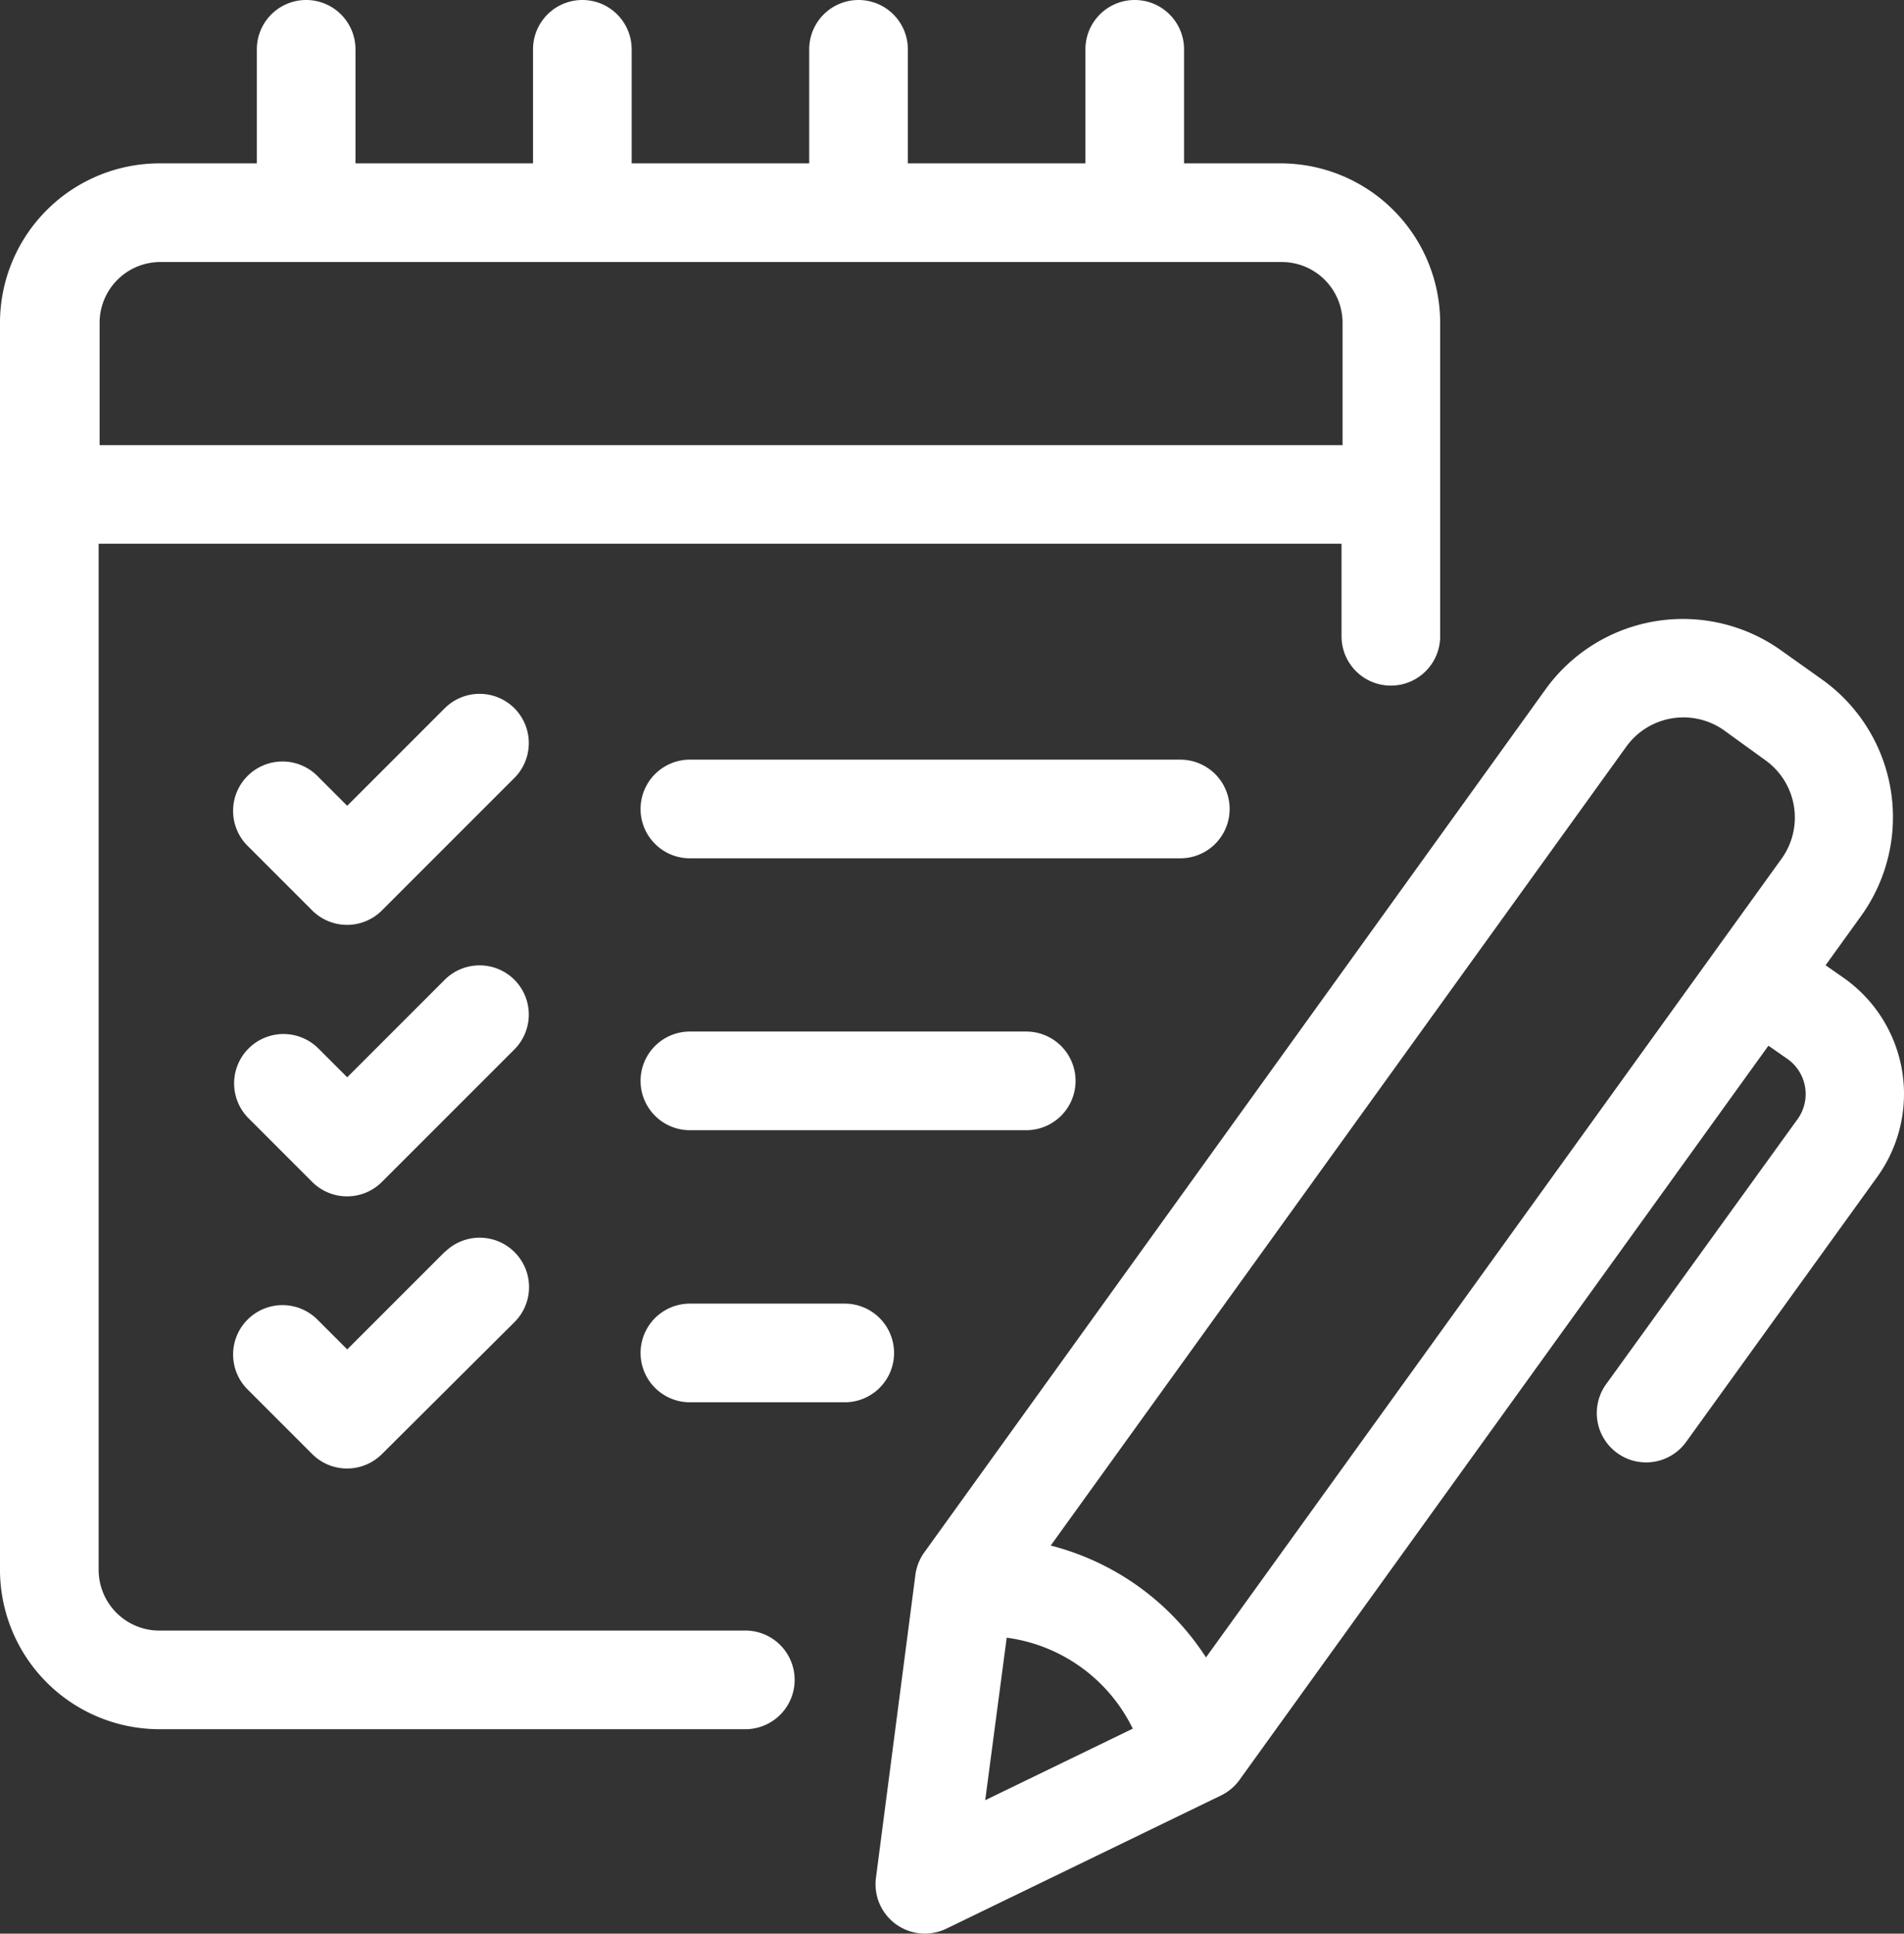
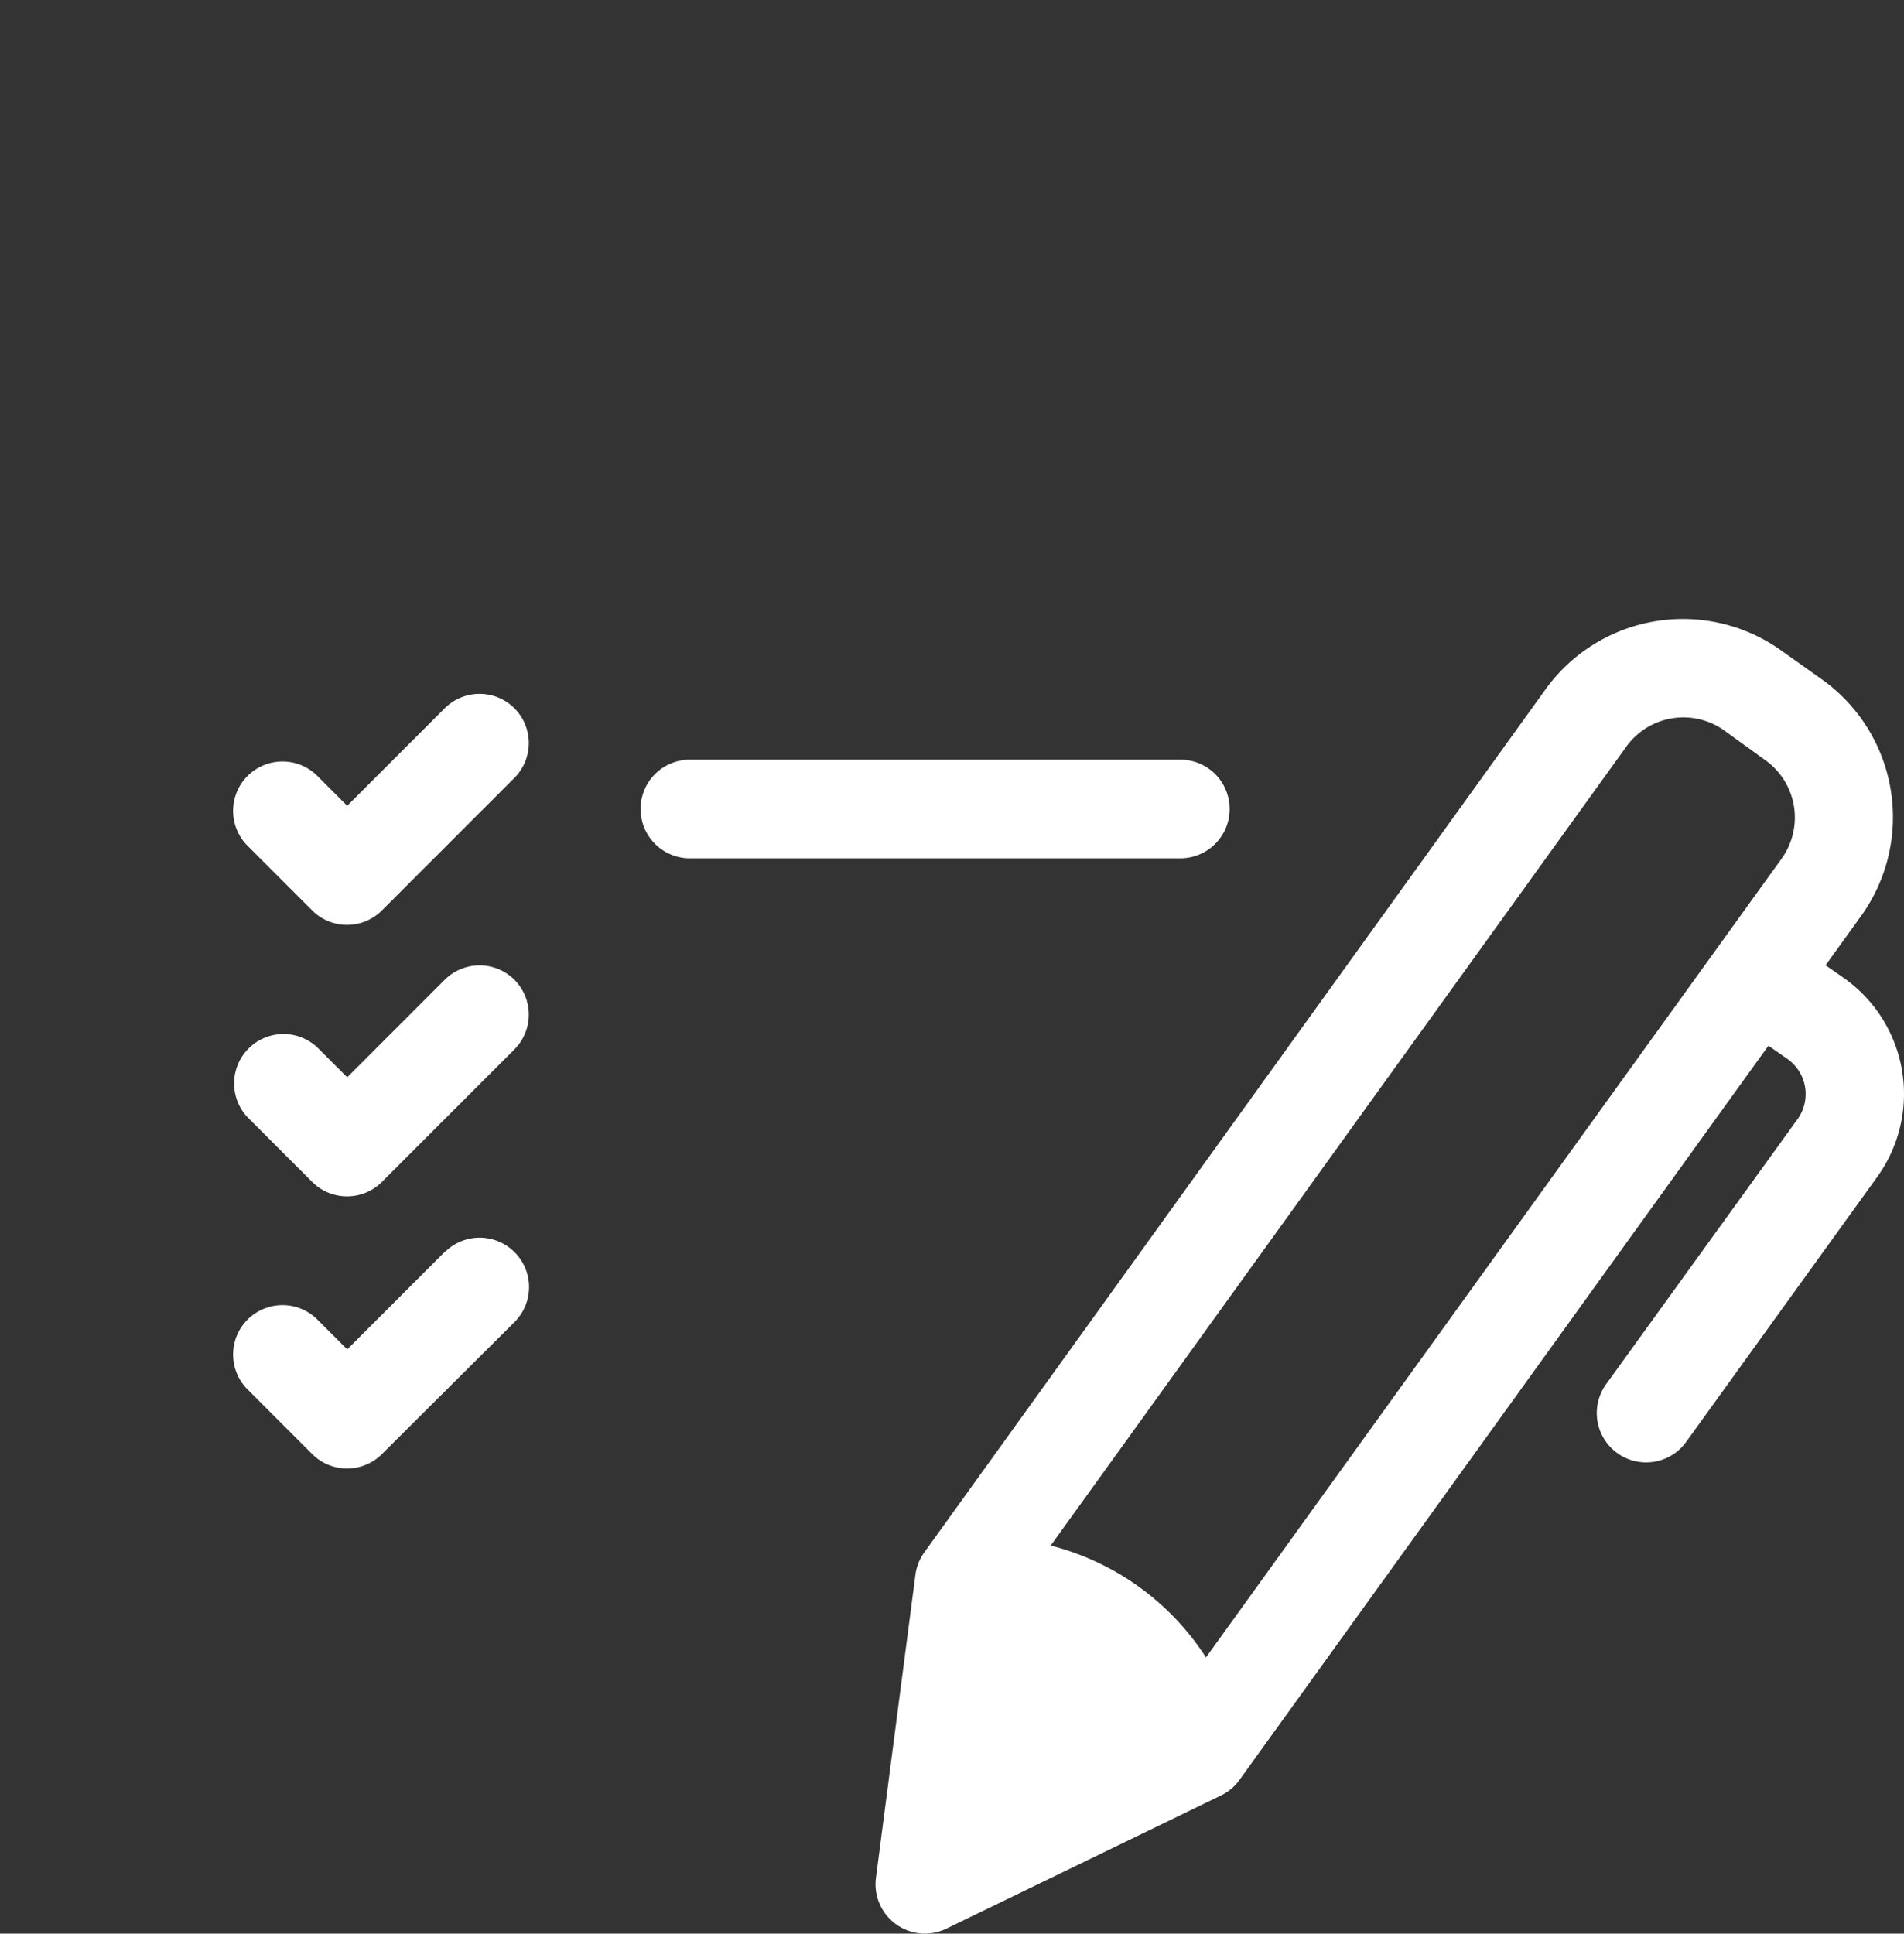
<svg xmlns="http://www.w3.org/2000/svg" width="125.071" height="127" viewBox="0 0 125.071 127">
  <rect x="0" y="0" width="125.071" height="127" fill="#333333" stroke="none" />
  <defs>
    <clipPath id="clip-path">
      <rect width="125.071" height="127" fill="none" />
    </clipPath>
  </defs>
  <g id="Grille_de_répétition_2" data-name="Grille de répétition 2" clip-path="url(#clip-path)">
    <g id="Groupe_159" data-name="Groupe 159" transform="translate(-16.701 -16.19)">
-       <path id="Tracé_88" data-name="Tracé 88" d="M111.03,61.488l-1.3-.907,2.306-3.2a11.106,11.106,0,0,0-2.46-15.513l-.053-.038-2.644-1.88A11.118,11.118,0,0,0,91.356,42.43l-.024.034L50.524,99.146a3.236,3.236,0,0,0-.582,1.478l-2.592,19.9a3.241,3.241,0,0,0,4.626,3.332l18.04-8.748a3.228,3.228,0,0,0,1.217-1.024l34.744-48.221,1.3.907a2.823,2.823,0,0,1,.635,3.888L95.312,88.1a3.24,3.24,0,1,0,5.261,3.784L113.13,74.473A9.318,9.318,0,0,0,111.03,61.488Zm-14.4-15.252a4.625,4.625,0,0,1,6.455-1.069l.024.019,2.671,1.931a4.627,4.627,0,0,1,1.067,6.455l-.017.024-37.8,52.445a17.2,17.2,0,0,0-10.2-7.347ZM55.94,104.745a10.793,10.793,0,0,1,8.281,5.974l-9.693,4.7Z" transform="translate(26.89 19.006)" fill="#fff" />
-       <path id="Tracé_89" data-name="Tracé 89" d="M65.66,123.285H27.172a3.992,3.992,0,0,1-3.991-3.993h0V51.9h81.643v6.08a3.24,3.24,0,1,0,6.48,0V37.39A10.485,10.485,0,0,0,100.83,26.92H94.48V19.43a3.24,3.24,0,1,0-6.48,0v7.49H76.337V19.43a3.24,3.24,0,1,0-6.48,0v7.49H58.195V19.43a3.24,3.24,0,0,0-6.48,0v7.49H40.052V19.43a3.24,3.24,0,0,0-6.48,0v7.49h-6.4A10.483,10.483,0,0,0,16.7,37.39v81.9a10.483,10.483,0,0,0,10.471,10.472H65.66a3.24,3.24,0,1,0,0-6.48ZM27.172,33.4H100.9a3.991,3.991,0,0,1,3.991,3.991h0v8.035H23.244V37.39A3.993,3.993,0,0,1,27.172,33.4Z" transform="translate(0 0)" fill="#fff" />
+       <path id="Tracé_88" data-name="Tracé 88" d="M111.03,61.488l-1.3-.907,2.306-3.2a11.106,11.106,0,0,0-2.46-15.513l-.053-.038-2.644-1.88A11.118,11.118,0,0,0,91.356,42.43l-.024.034L50.524,99.146a3.236,3.236,0,0,0-.582,1.478l-2.592,19.9a3.241,3.241,0,0,0,4.626,3.332l18.04-8.748a3.228,3.228,0,0,0,1.217-1.024l34.744-48.221,1.3.907a2.823,2.823,0,0,1,.635,3.888L95.312,88.1a3.24,3.24,0,1,0,5.261,3.784L113.13,74.473A9.318,9.318,0,0,0,111.03,61.488Zm-14.4-15.252a4.625,4.625,0,0,1,6.455-1.069l.024.019,2.671,1.931a4.627,4.627,0,0,1,1.067,6.455l-.017.024-37.8,52.445a17.2,17.2,0,0,0-10.2-7.347ZM55.94,104.745l-9.693,4.7Z" transform="translate(26.89 19.006)" fill="#fff" />
      <path id="Tracé_90" data-name="Tracé 90" d="M77.8,45.995a3.239,3.239,0,0,0-3.24-3.24H42.345a3.24,3.24,0,1,0,0,6.48H74.56A3.239,3.239,0,0,0,77.8,45.995Z" transform="translate(19.674 23.328)" fill="#fff" />
-       <path id="Tracé_91" data-name="Tracé 91" d="M42.345,52.263a3.24,3.24,0,1,0,0,6.48H64.439a3.24,3.24,0,0,0,0-6.48Z" transform="translate(19.674 31.677)" fill="#fff" />
-       <path id="Tracé_92" data-name="Tracé 92" d="M55.757,65.018a3.24,3.24,0,0,0-3.24-3.24H42.345a3.24,3.24,0,1,0,0,6.48H52.517a3.239,3.239,0,0,0,3.24-3.24Z" transform="translate(19.674 40.032)" fill="#fff" />
      <path id="Tracé_93" data-name="Tracé 93" d="M43.32,41.406a3.241,3.241,0,0,0-4.583-.006l-.006.006-6.4,6.4-1.919-1.919a3.244,3.244,0,1,0-4.586,4.588h0l4.2,4.2a3.241,3.241,0,0,0,4.583.006l.006-.006,8.7-8.7A3.241,3.241,0,0,0,43.32,41.406Z" transform="translate(7.178 21.307)" fill="#fff" />
      <path id="Tracé_94" data-name="Tracé 94" d="M43.32,50.9a3.243,3.243,0,0,0-4.583-.006l-.006.006-6.4,6.4-1.919-1.918a3.243,3.243,0,0,0-4.586,4.586h0l4.2,4.2a3.24,3.24,0,0,0,4.583.006l.006-.006,8.7-8.7A3.241,3.241,0,0,0,43.32,50.9Z" transform="translate(7.178 29.645)" fill="#fff" />
      <path id="Tracé_95" data-name="Tracé 95" d="M38.732,60.41l-6.4,6.4-1.919-1.918a3.244,3.244,0,1,0-4.586,4.588h0l4.2,4.2a3.24,3.24,0,0,0,4.583.006l.006-.006,8.709-8.669a3.244,3.244,0,0,0-4.588-4.588Z" transform="translate(7.178 38.007)" fill="#fff" />
    </g>
  </g>
</svg>